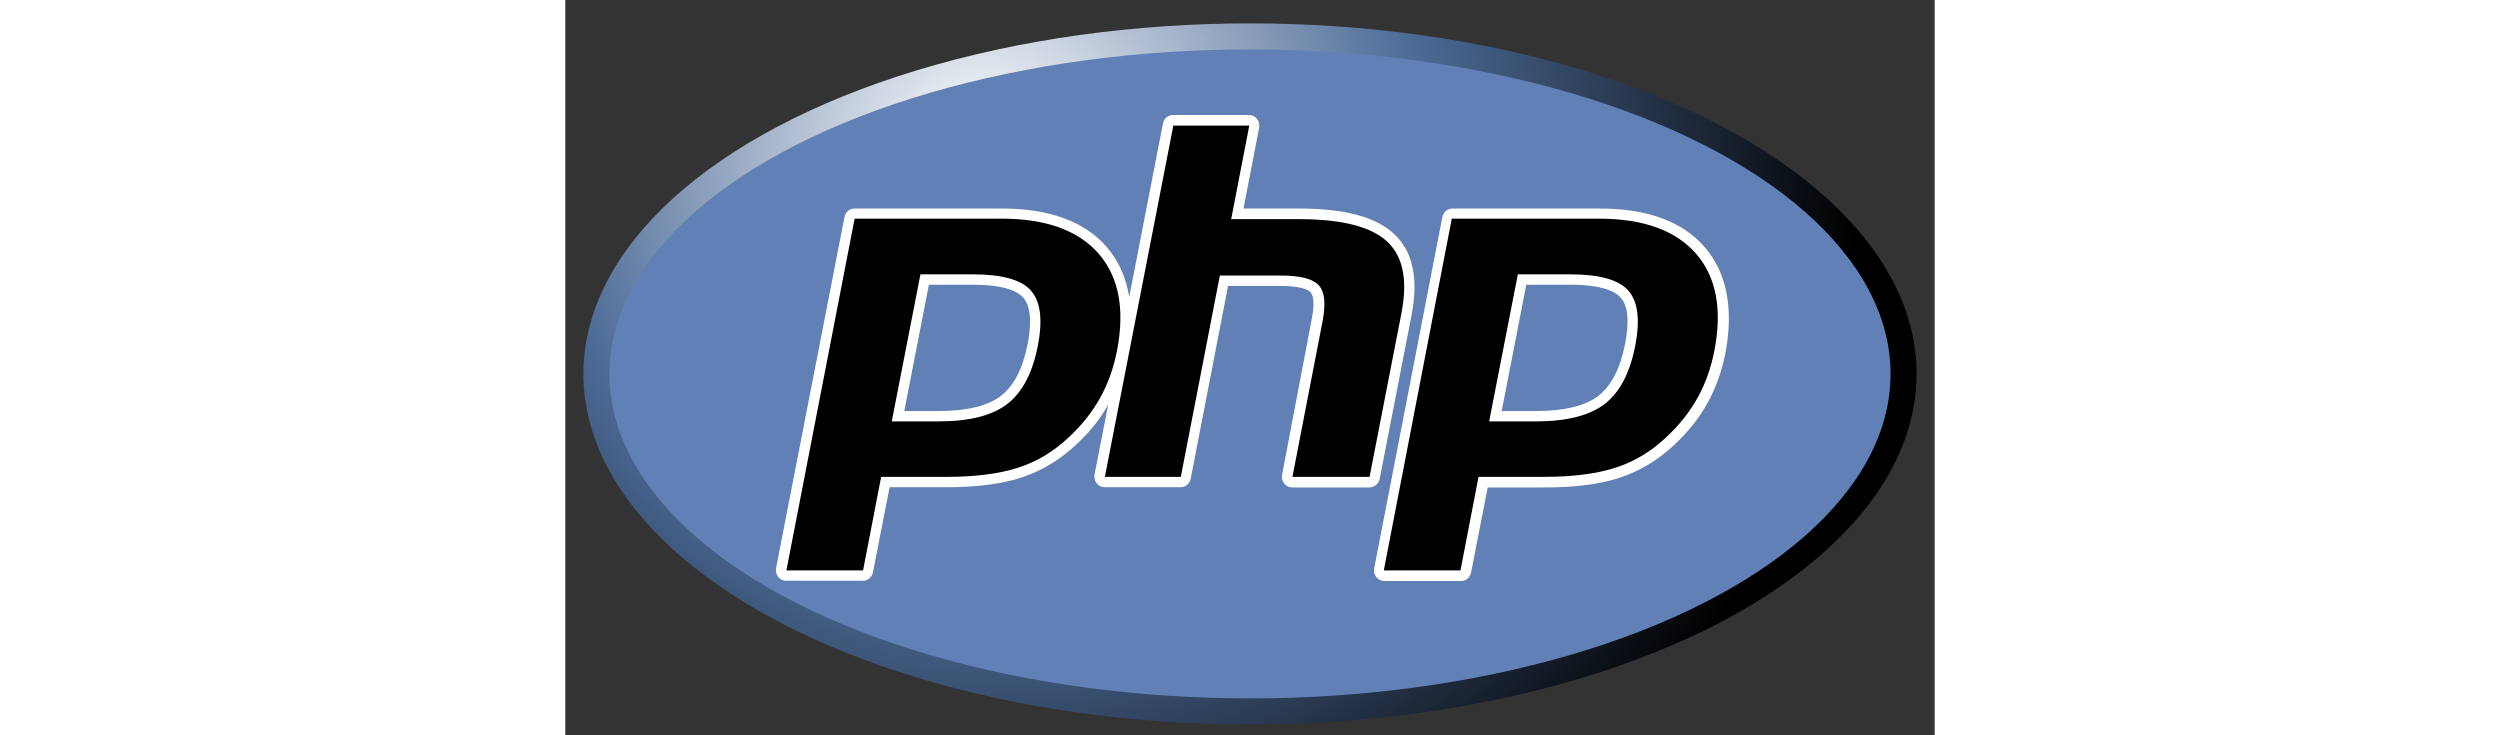
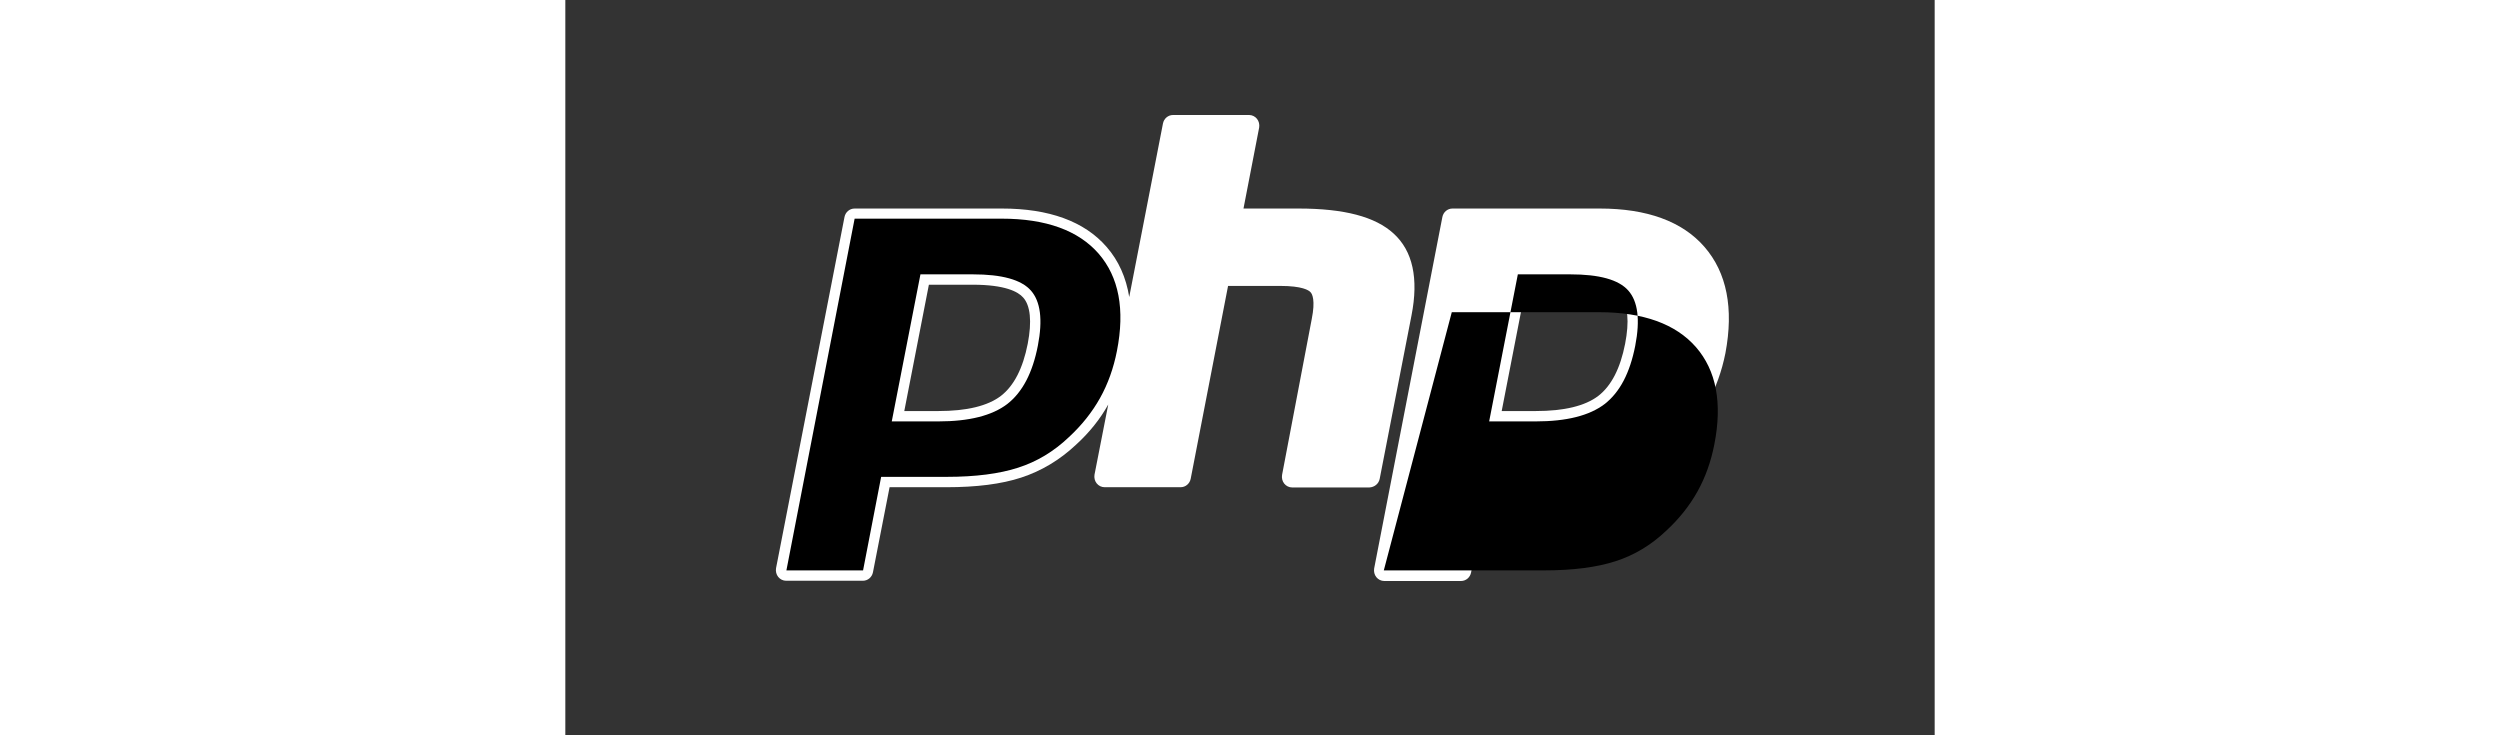
<svg xmlns="http://www.w3.org/2000/svg" id="Layer_3" style="enable-background:new 0 0 568 305;" version="1.1" width="102" height="30" viewBox="0 0 568 305" xml:space="preserve">
  <rect x="0" y="0" width="568" height="305" fill="#333333" stroke="none" />
  <style type="text/css">
	.st0{fill:url(#SVGID_1_);}
	.st1{fill:#6181B6;}
	.st2{fill:#FFFFFF;}
</style>
  <radialGradient cx="147" cy="240" gradientTransform="matrix(1 0 0 -1 26.52 300.803)" gradientUnits="userSpaceOnUse" id="SVGID_1_" r="363.057">
    <stop offset="0" style="stop-color:#FFFFFF" />
    <stop offset="0.5" style="stop-color:#4C6B97" />
    <stop offset="1" style="stop-color:#000000" />
  </radialGradient>
-   <ellipse class="st0" cx="284" cy="155.1" rx="276.5" ry="145.4" />
-   <ellipse class="st1" cx="284" cy="155.1" rx="265.7" ry="134.6" />
  <g>
    <path class="st2" d="M337.8,198.6l13.2-67.8c3-15.3,0.5-26.7-7.4-33.9c-7.6-7-20.5-10.4-39.5-10.4h-22.8l6.5-33.6   c0.2-1.3-0.1-2.6-0.9-3.6c-0.8-1-2-1.6-3.3-1.6h-31.5c-2.1,0-3.8,1.5-4.2,3.5l-14,72c-1.3-8.1-4.4-15.1-9.4-20.8   c-9.2-10.6-23.9-15.9-43.4-15.9H120c-2.1,0-3.8,1.5-4.2,3.5L87.4,235.7c-0.2,1.3,0.1,2.6,0.9,3.6c0.8,1,2,1.6,3.3,1.6h31.8   c2.1,0,3.8-1.5,4.2-3.5l6.9-35.3h23.6c12.4,0,22.8-1.3,31-4c8.3-2.7,16-7.3,22.7-13.6c5.5-5,10-10.6,13.4-16.7l-5.7,29.1   c-0.2,1.3,0.1,2.6,0.9,3.6s2,1.6,3.3,1.6h31.5c2.1,0,3.8-1.5,4.2-3.5l15.5-80h21.6c9.2,0,11.9,1.8,12.6,2.6   c0.7,0.7,2.1,3.3,0.5,11.2L297.3,197c-0.2,1.3,0.1,2.6,0.9,3.6c0.8,1,2,1.6,3.3,1.6h32C335.6,202.1,337.4,200.7,337.8,198.6z    M191.8,142.6c-2,10.2-5.7,17.4-11.1,21.6c-5.5,4.2-14.2,6.3-26,6.3h-14.1l10.2-52.4H169c13.4,0,18.8,2.9,20.9,5.3   C192.9,126.7,193.6,133.3,191.8,142.6z" />
    <path class="st2" d="M472.5,102.4c-9.2-10.6-23.9-15.9-43.4-15.9H368c-2.1,0-3.8,1.5-4.2,3.5l-28.3,145.8c-0.2,1.3,0.1,2.6,0.9,3.6   s2,1.6,3.3,1.6h31.8c2.1,0,3.8-1.5,4.2-3.5l6.9-35.3h23.6c12.4,0,22.8-1.3,31-4c8.3-2.7,16-7.3,22.7-13.6   c5.6-5.2,10.3-11,13.8-17.3c3.5-6.3,6-13.3,7.5-20.8C484.7,127.9,481.8,113.1,472.5,102.4z M439.6,142.6   c-2,10.2-5.7,17.4-11.1,21.6c-5.5,4.2-14.2,6.3-26,6.3h-14.1l10.2-52.4h18.2c13.4,0,18.8,2.9,20.9,5.3   C440.8,126.7,441.4,133.3,439.6,142.6z" />
  </g>
  <g>
    <path d="M169,113.8c12.1,0,20.1,2.2,24.1,6.7c4,4.5,5,12.1,2.9,22.9c-2.2,11.3-6.4,19.3-12.7,24.2c-6.3,4.8-15.8,7.2-28.6,7.2   h-19.3l11.9-61L169,113.8L169,113.8z M91.7,236.6h31.8l7.5-38.8h27.2c12,0,21.9-1.3,29.6-3.8c7.8-2.5,14.8-6.7,21.1-12.7   c5.3-4.9,9.6-10.3,12.9-16.2c3.3-5.9,5.6-12.4,7-19.5c3.4-17.3,0.8-30.7-7.6-40.4c-8.4-9.6-21.8-14.5-40.2-14.5H120L91.7,236.6z" />
-     <path d="M252.2,52.1h31.5l-7.5,38.8h28.1c17.7,0,29.8,3.1,36.5,9.2c6.7,6.2,8.7,16.1,6,29.9l-13.2,67.8h-32l12.5-64.5   c1.4-7.3,0.9-12.3-1.6-15c-2.5-2.7-7.7-4-15.8-4h-25.2l-16.2,83.5h-31.5L252.2,52.1z" />
-     <path d="M416.8,113.8c12.1,0,20.1,2.2,24.1,6.7c4,4.5,5,12.1,2.9,22.9c-2.2,11.3-6.4,19.3-12.7,24.2c-6.3,4.8-15.8,7.2-28.6,7.2   h-19.3l11.9-61L416.8,113.8L416.8,113.8z M339.5,236.6h31.8l7.5-38.8H406c12,0,21.9-1.3,29.6-3.8c7.8-2.5,14.8-6.7,21.1-12.7   c5.3-4.9,9.6-10.3,12.9-16.2c3.3-5.9,5.6-12.4,7-19.5c3.4-17.3,0.8-30.7-7.6-40.4c-8.4-9.6-21.8-14.5-40.2-14.5h-61.1L339.5,236.6z   " />
+     <path d="M416.8,113.8c12.1,0,20.1,2.2,24.1,6.7c4,4.5,5,12.1,2.9,22.9c-2.2,11.3-6.4,19.3-12.7,24.2c-6.3,4.8-15.8,7.2-28.6,7.2   h-19.3l11.9-61L416.8,113.8L416.8,113.8z M339.5,236.6h31.8H406c12,0,21.9-1.3,29.6-3.8c7.8-2.5,14.8-6.7,21.1-12.7   c5.3-4.9,9.6-10.3,12.9-16.2c3.3-5.9,5.6-12.4,7-19.5c3.4-17.3,0.8-30.7-7.6-40.4c-8.4-9.6-21.8-14.5-40.2-14.5h-61.1L339.5,236.6z   " />
  </g>
</svg>